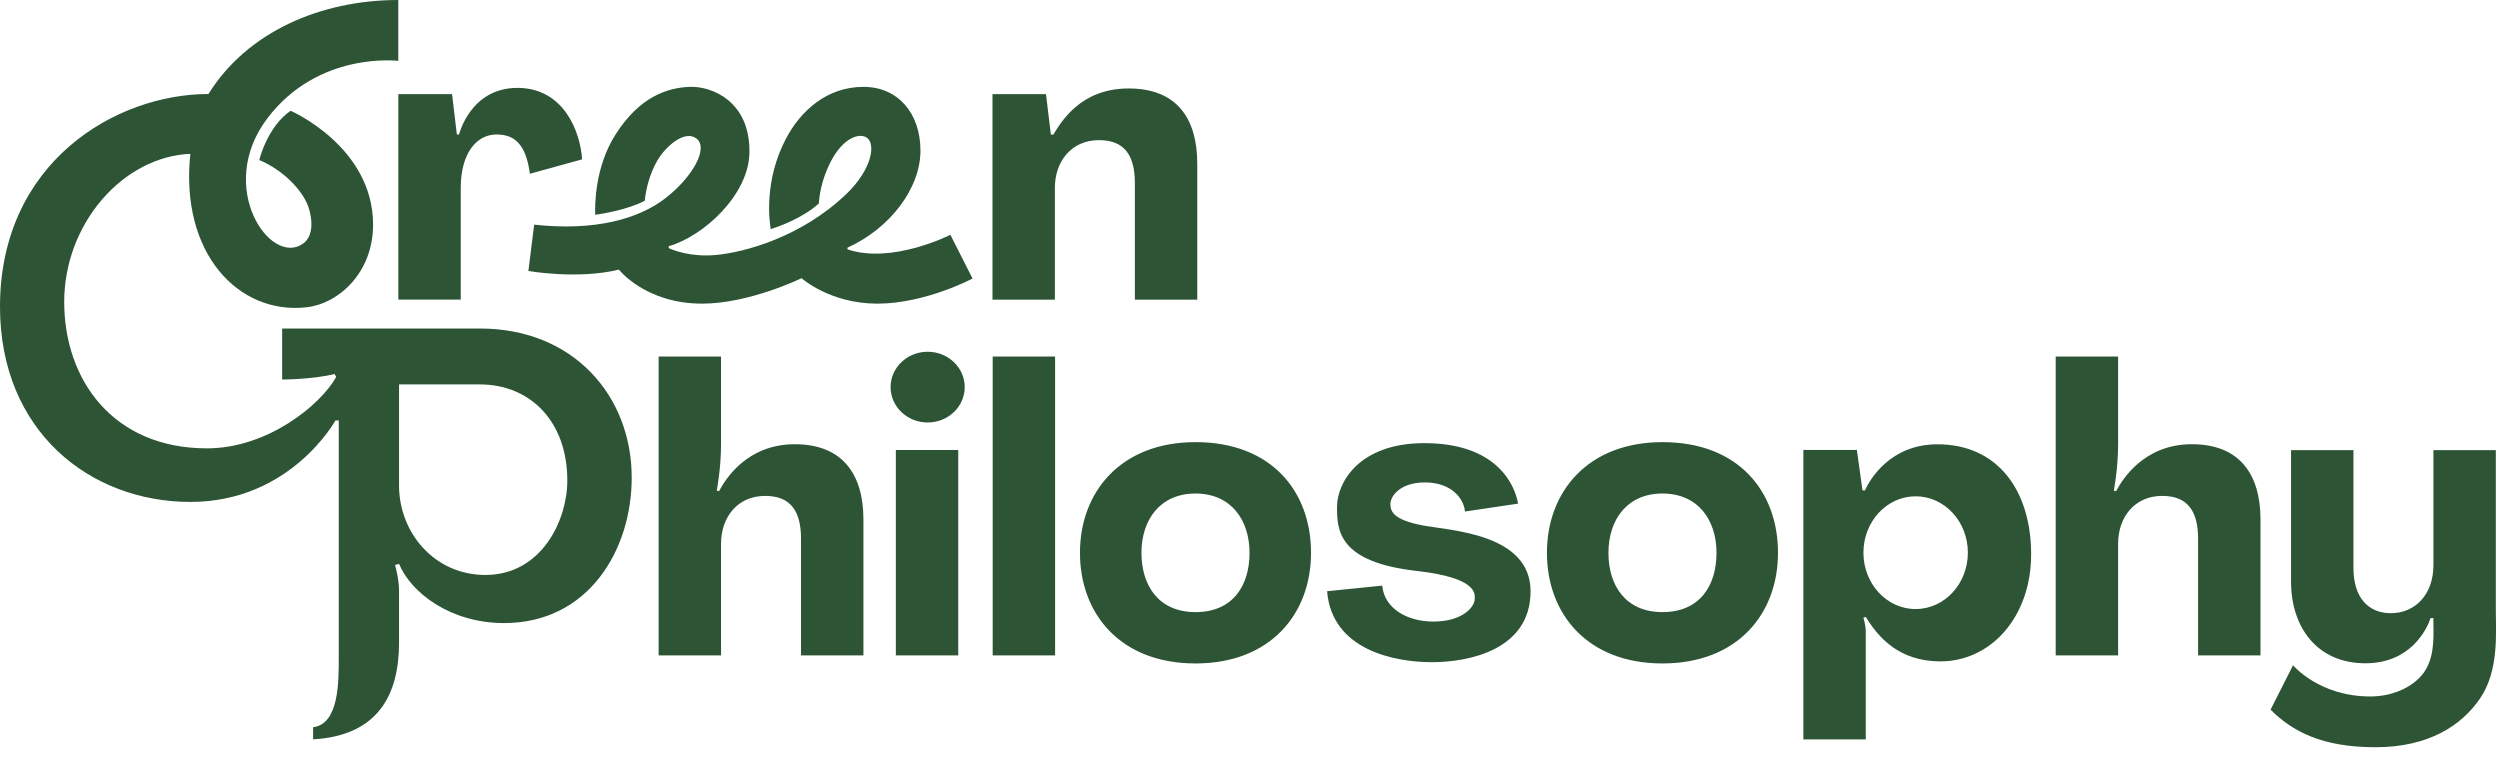
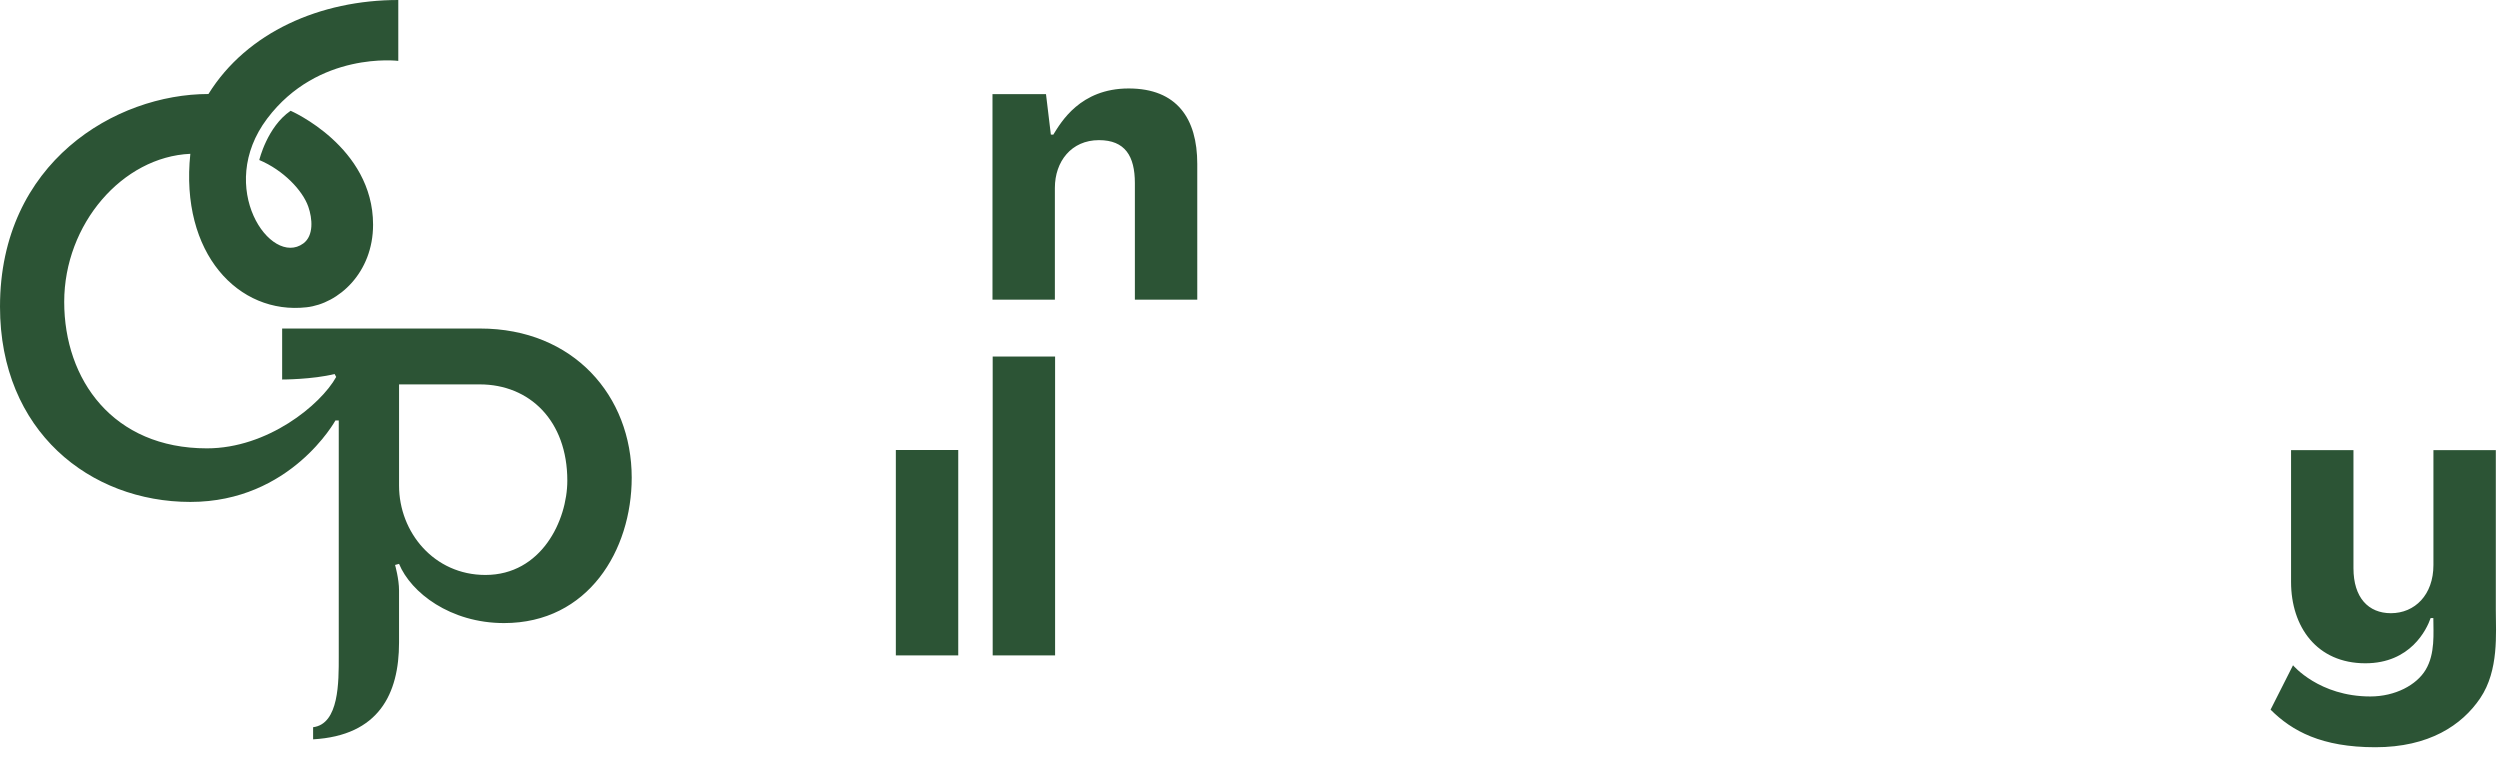
<svg xmlns="http://www.w3.org/2000/svg" width="161" height="49" fill="none">
  <path fill="#2C5435" d="M18.17 21.155v3.286s1.952 0 3.378-.355l.103.19c-1.002 1.803-4.416 4.598-8.326 4.598-6.043 0-9.19-4.413-9.19-9.432s3.758-9.345 8.123-9.536c-.679 6.426 3.115 10.376 7.484 9.883 2.067-.232 4.284-2.223 4.284-5.319 0-5.032-5.31-7.336-5.31-7.336-1.512 1.035-2.018 3.172-2.018 3.172 1.545.648 2.785 1.948 3.155 3.001.27.77.363 1.87-.32 2.372-2.1 1.54-5.667-3.607-2.328-8.04 3.29-4.366 8.445-3.717 8.445-3.717V0c-5.005 0-9.747 2.063-12.226 6.054C7.467 6.054 0 10.442 0 19.751c0 8.022 5.8 12.573 12.262 12.573 6.463 0 9.341-5.248 9.341-5.248h.213V42.29c0 1.614.026 4.331-1.652 4.543v.78c4.222-.24 5.534-2.917 5.534-6.231v-3.356c0-.75-.256-1.643-.256-1.643l.257-.07c.764 1.852 3.303 3.813 6.763 3.813 5.425 0 8.22-4.694 8.22-9.368 0-5.25-3.74-9.601-9.766-9.601H18.17v-.002zm13.087 15.872c-3.293 0-5.558-2.735-5.558-5.756v-6.516h5.198c3.204 0 5.638 2.333 5.638 6.194 0 2.575-1.673 6.078-5.276 6.078h-.002zM61.71 28.98h-4.018v13.228h4.019V28.98zm6.238-6.02h-4.019v19.248h4.019V22.96zm-.586-16.897h-3.446v13.234h4.018v-7.2c0-1.69 1.054-3.072 2.84-3.072 1.676 0 2.312 1.02 2.312 2.769v7.503h4.018V10.55c0-2.905-1.301-4.853-4.42-4.853-3.12 0-4.354 2.175-4.852 2.975l-.157-.005-.313-2.605v.001zm80.31 36.782s1.675 2.007 4.976 2.007c1.61 0 2.982-.74 3.566-1.72.619-1.039.493-2.349.493-3.327l-.173-.004c-.255.738-1.295 2.914-4.205 2.914-3.119 0-4.785-2.34-4.785-5.244V28.99h4.019v7.603c0 1.892.957 2.897 2.412 2.897 1.539 0 2.738-1.181 2.738-3.099v-7.402h4.018v10.3c0 1.486.209 3.876-1.002 5.67-1.181 1.751-3.307 3.163-6.759 3.163-3.453 0-5.357-1.035-6.745-2.42l1.446-2.86.001.004z" />
-   <path fill="#2C5435" d="m34.125 11.19 3.362-.927c-.106-1.725-1.142-4.603-4.169-4.603-3.027 0-3.755 3-3.755 3h-.141l-.31-2.598h-3.459v13.233h4.019v-7.2c0-2.208 1.01-3.435 2.296-3.435 1.153 0 1.9.605 2.158 2.528l-.001.002zm107.432 23.515v7.503h4.019v-8.747c0-2.904-1.333-4.853-4.421-4.853-3.087 0-4.477 2.266-4.879 3.025l-.147-.038s.277-1.401.277-2.987V22.96h-4.019v19.248h4.019v-7.2c0-1.69 1.054-3.072 2.839-3.072 1.677 0 2.312 1.02 2.312 2.77zm-89.971 0v7.503h4.019v-8.747c0-2.904-1.333-4.853-4.42-4.853-3.089 0-4.478 2.266-4.88 3.025l-.147-.038s.277-1.401.277-2.987V22.96h-4.019v19.248h4.019v-7.2c0-1.69 1.054-3.072 2.84-3.072 1.676 0 2.311 1.02 2.311 2.77zm8.155-7.497c1.318 0 2.387-1.02 2.387-2.278s-1.069-2.277-2.387-2.277-2.387 1.02-2.387 2.277c0 1.258 1.069 2.278 2.387 2.278zm47.322 1.265c-4.795 0-7.44 3.191-7.44 7.126 0 3.936 2.607 7.127 7.44 7.127s7.44-3.191 7.44-7.127c0-3.935-2.529-7.126-7.44-7.126zm0 10.947c-2.373 0-3.479-1.71-3.479-3.82 0-2.108 1.186-3.818 3.479-3.818s3.48 1.71 3.48 3.819c0 2.108-1.068 3.819-3.48 3.819zM76.99 28.473c-4.796 0-7.44 3.191-7.44 7.126 0 3.936 2.607 7.127 7.44 7.127s7.44-3.191 7.44-7.127c0-3.935-2.53-7.126-7.44-7.126zm0 10.947c-2.374 0-3.48-1.71-3.48-3.82 0-2.108 1.187-3.818 3.48-3.818 2.292 0 3.48 1.71 3.48 3.819 0 2.108-1.068 3.819-3.48 3.819zm8.477-1.346 3.548-.359c.137 1.474 1.605 2.314 3.298 2.314 1.886 0 2.662-.952 2.662-1.468 0-.334.155-1.343-3.69-1.787-5.14-.566-5.18-2.657-5.18-4.135 0-1.588 1.45-4.101 5.617-4.101 4.633 0 5.823 2.635 6.043 3.895l-3.423.51c-.056-.775-.807-1.874-2.58-1.874-1.61 0-2.223.892-2.223 1.4 0 .51.274 1.016 2.046 1.36 1.772.344 6.983.507 6.983 4.253 0 3.745-3.93 4.563-6.35 4.563-2.421 0-6.452-.789-6.752-4.57h.001zm39.305-9.461c-3.022 0-4.348 2.242-4.671 2.973l-.156-.004-.362-2.606h-3.446v18.642h4.018v-6.925c0-.467-.155-.911-.155-.911l.158-.053c.795 1.313 2.145 2.864 4.8 2.864 3.247 0 5.847-2.851 5.847-6.894 0-4.042-2.099-7.086-6.035-7.086h.002zm-1.404 10.61c-1.858 0-3.363-1.625-3.363-3.631s1.506-3.63 3.363-3.63 3.363 1.624 3.363 3.63-1.506 3.63-3.363 3.63zM61.205 15.122s-3.773 1.913-6.63.935v-.107c2.747-1.239 4.703-3.827 4.703-6.246 0-2.419-1.458-4.11-3.667-4.11-2.364 0-4.051 1.546-4.99 3.326-1.417 2.687-1.082 5.275-.986 5.837.38-.12 2.013-.668 3.1-1.654.026-.462.153-1.48.735-2.636.795-1.576 1.831-1.913 2.322-1.622.635.377.376 2.04-1.253 3.616-2.896 2.8-6.6 3.802-8.482 3.964-1.538.132-2.66-.287-2.996-.45l.01-.122c2.247-.64 5.14-3.306 5.192-5.999.066-3.353-2.456-4.33-3.883-4.26-1.428.07-3.198.643-4.739 3.068-1.352 2.127-1.332 4.601-1.307 5.173.53-.077 2.093-.337 3.19-.904.063-.71.316-1.749.816-2.605.516-.88 1.735-1.969 2.491-1.42.846.613-.232 2.495-1.955 3.842-1.722 1.347-4.546 2.149-8.477 1.72l-.37 2.983s3.169.562 5.827-.087c0 0 1.712 2.191 5.357 2.191 3.055 0 6.408-1.64 6.408-1.64s1.812 1.64 4.89 1.64c3.08 0 6.12-1.617 6.12-1.617l-1.426-2.815v-.001z" />
</svg>